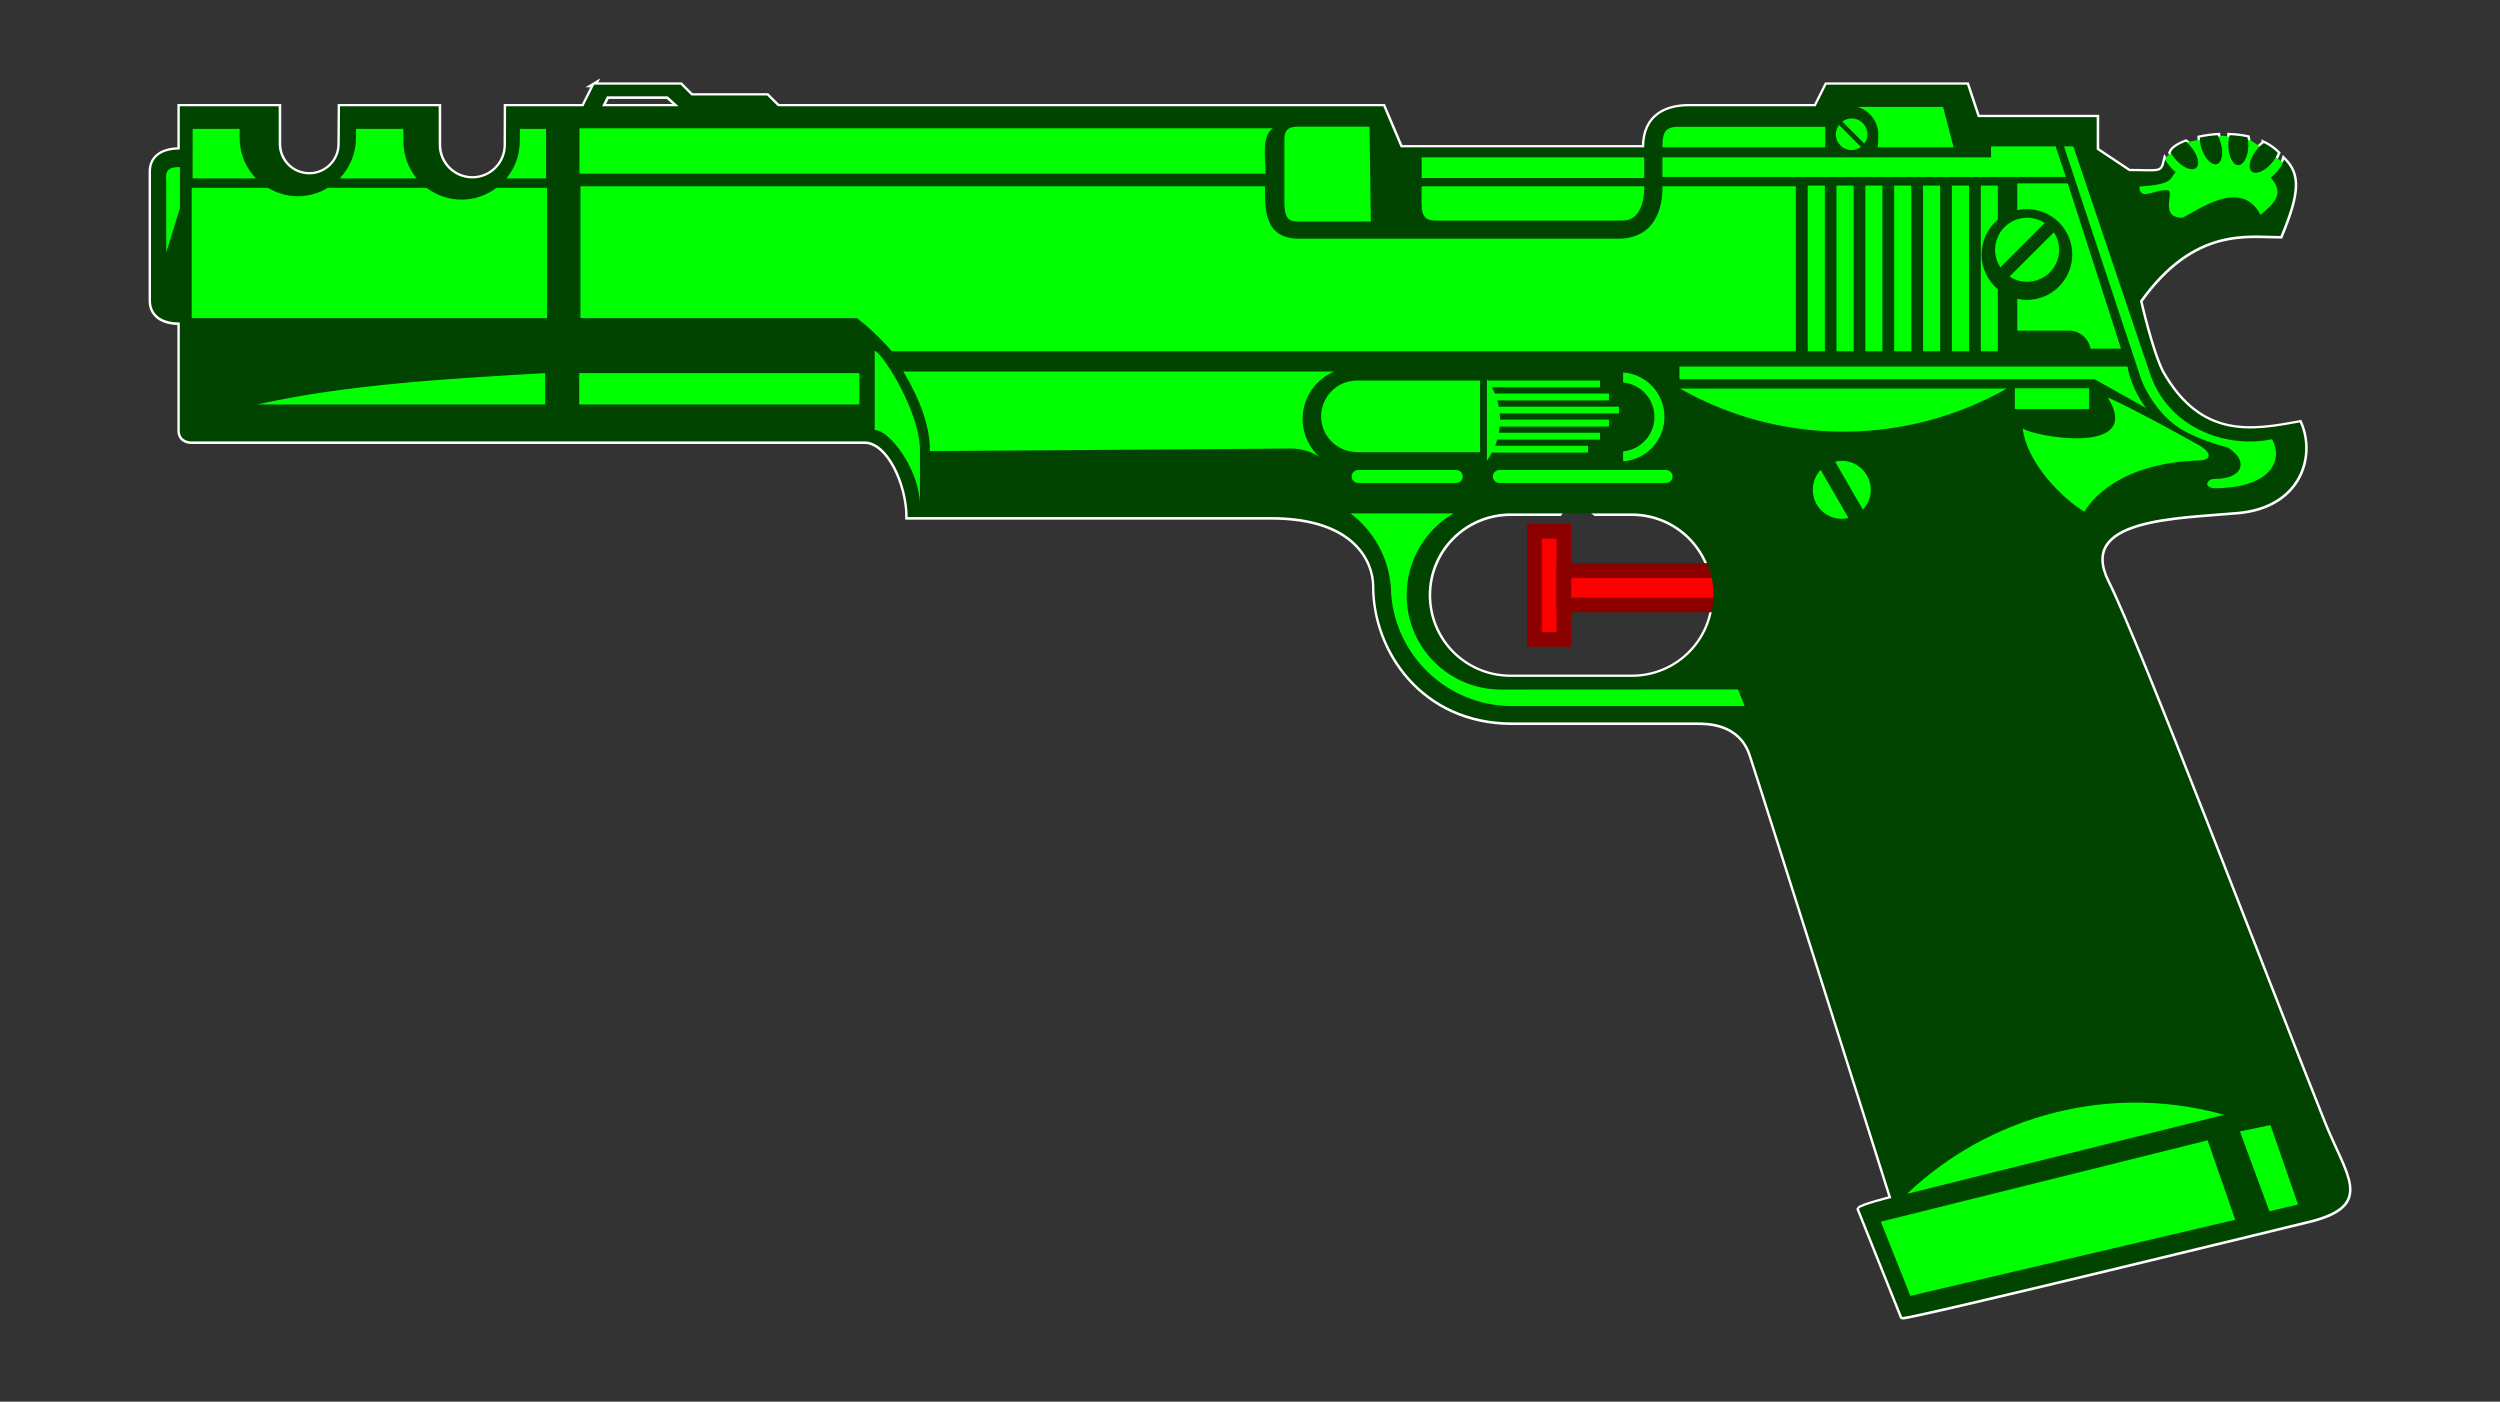
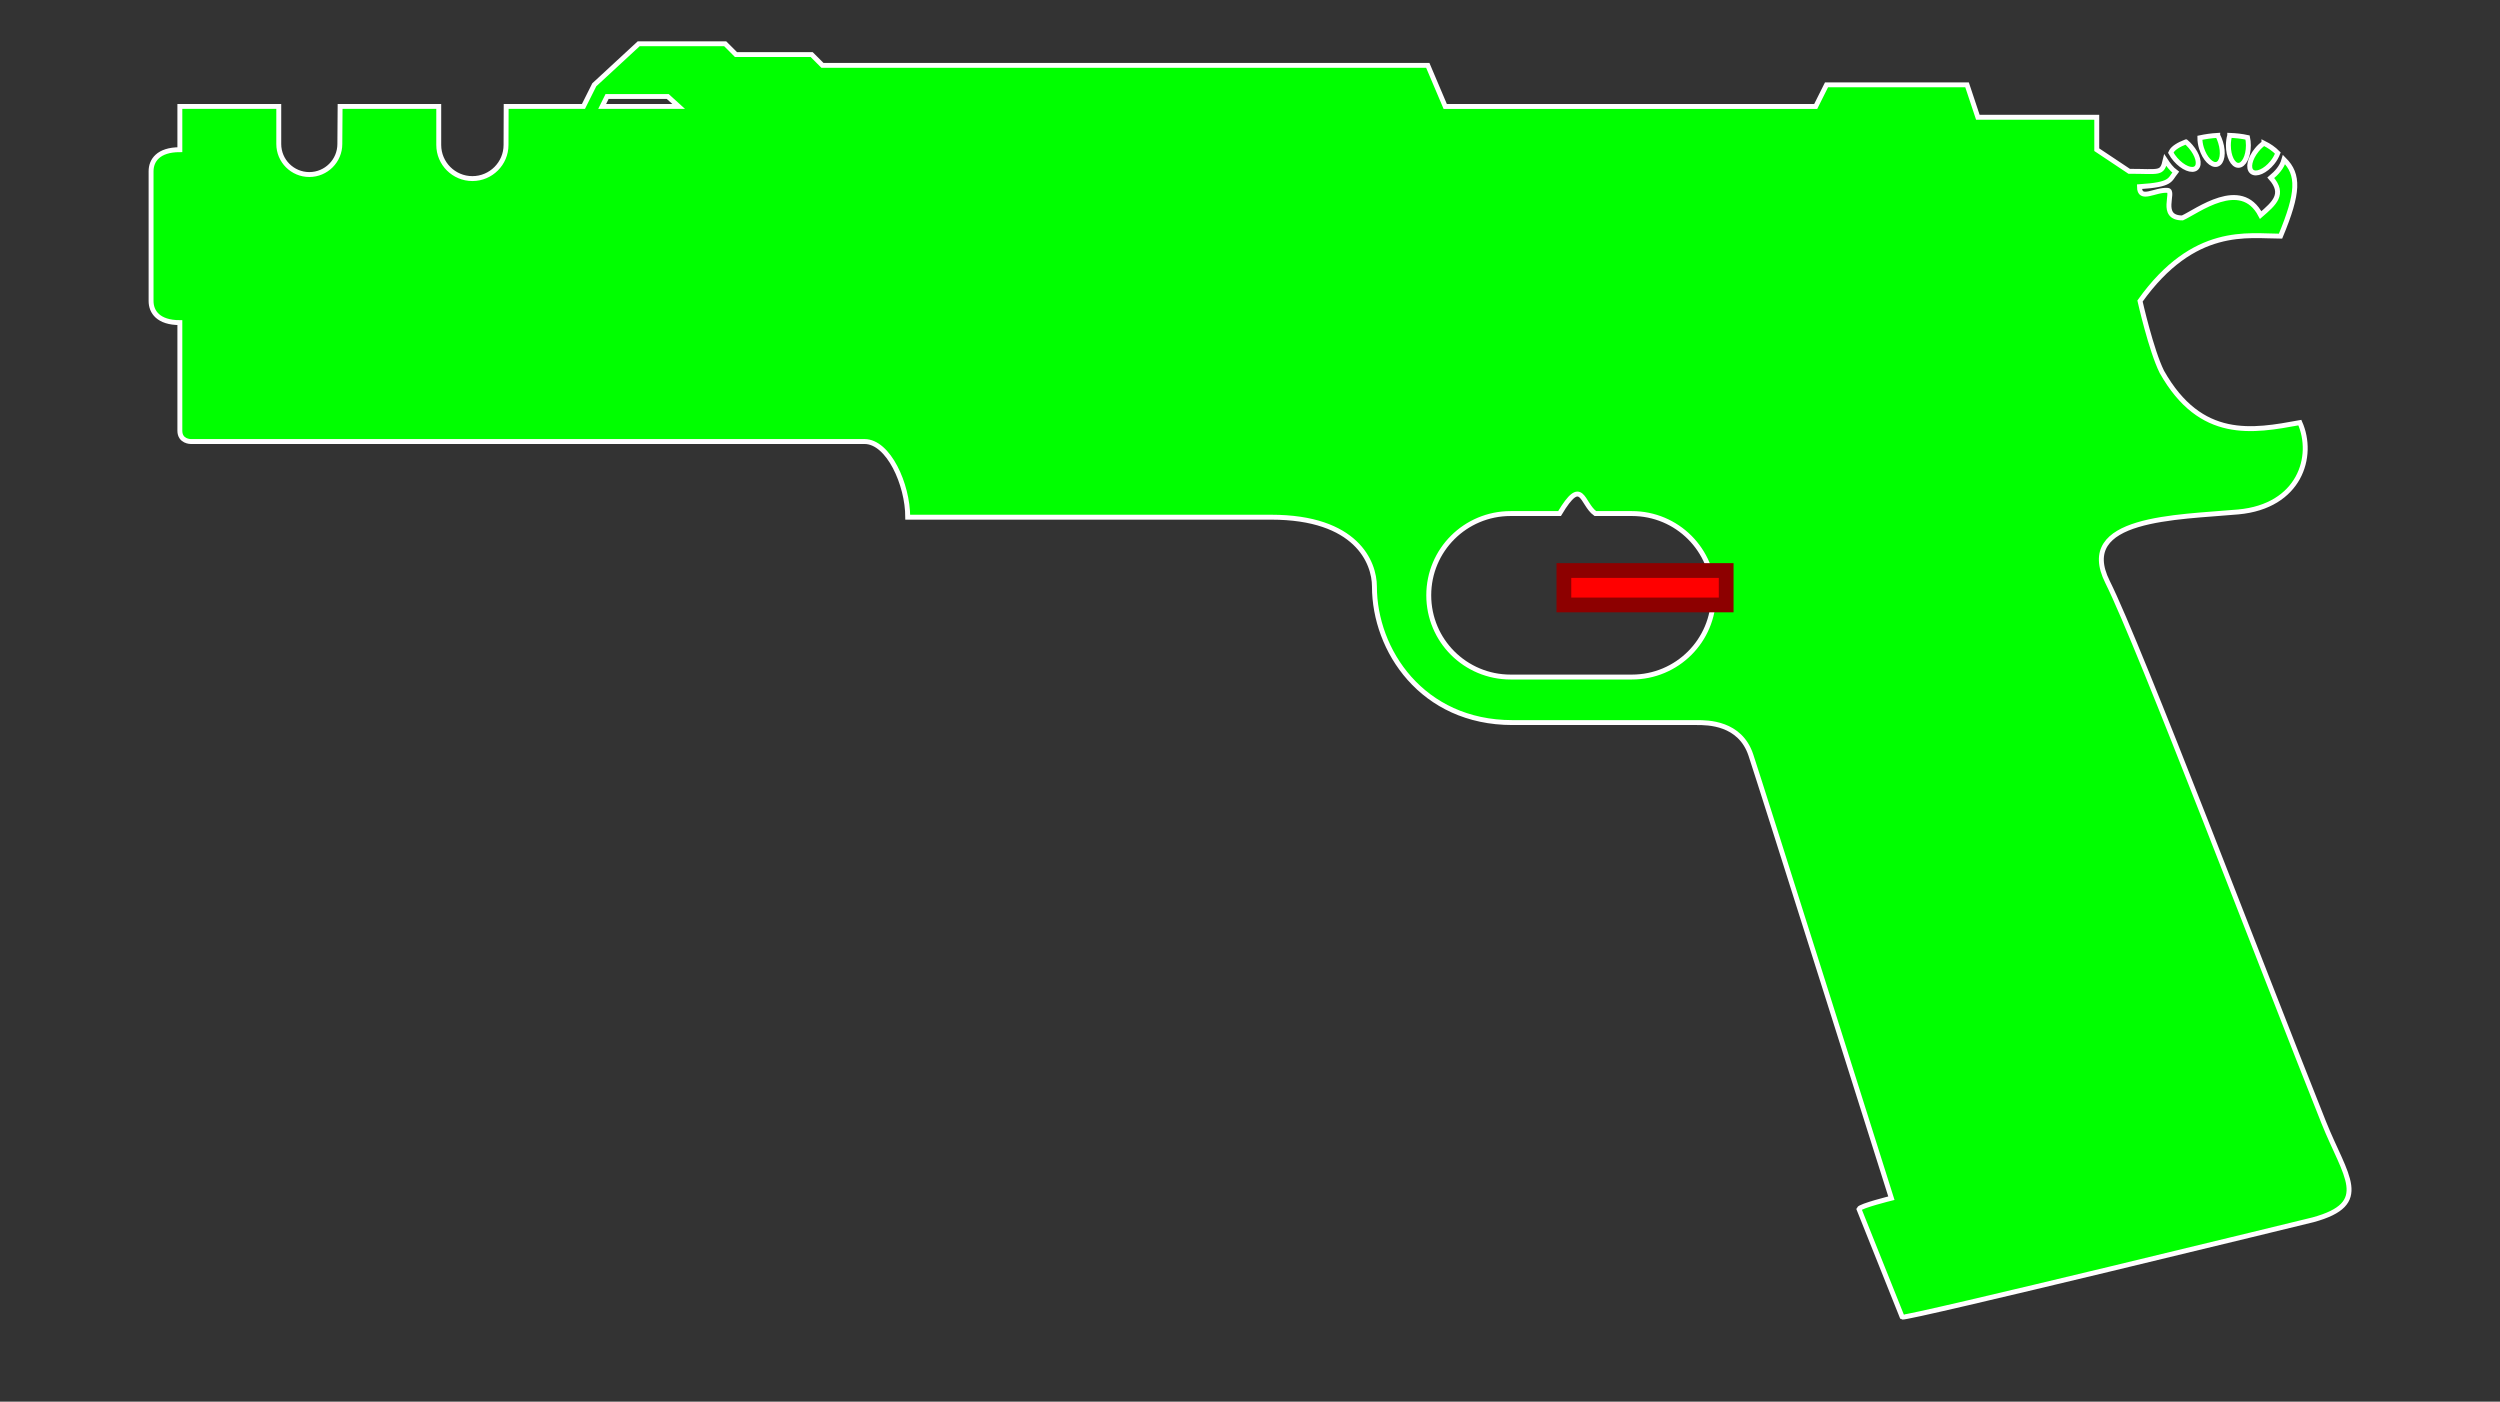
<svg xmlns="http://www.w3.org/2000/svg" xmlns:ns1="http://sodipodi.sourceforge.net/DTD/sodipodi-0.dtd" xmlns:ns2="http://www.inkscape.org/namespaces/inkscape" version="1.0" width="508.349" height="285.009" id="svg1340" ns1:version="0.32" ns2:version="0.48.4 r9939" ns1:docname="Silhouette_Gun2.svg" ns2:output_extension="org.inkscape.output.svg.inkscape" ns1:modified="true">
  <rect width="100%" height="100%" fill="#333333" stroke="none" />
  <ns1:namedview ns2:window-height="1056" ns2:window-width="1855" ns2:pageshadow="2" ns2:pageopacity="0.0" guidetolerance="10.0" gridtolerance="10.0" objecttolerance="10.0" borderopacity="1.0" bordercolor="#666666" pagecolor="#ffffff" id="base" ns2:zoom="1.4142136" ns2:cx="362.22068" ns2:cy="206.01158" ns2:window-x="65" ns2:window-y="24" ns2:current-layer="svg1340" showgrid="true" ns2:window-maximized="1">
    <ns2:grid type="xygrid" id="grid3789" empspacing="5" visible="true" enabled="true" snapvisiblegridlinesonly="true" spacingx="1px" spacingy="1px" empcolor="#ff0000" empopacity="0.251" />
  </ns1:namedview>
  <defs id="defs1343" />
-   <path style="fill:#ff0000;fill-opacity:1;stroke:#8d0000;stroke-width:3;stroke-linecap:butt;stroke-linejoin:miter;stroke-miterlimit:4;stroke-opacity:1;stroke-dasharray:none" d="m 312,108.009 0,22 6,0 0,-22 z" id="path3791" ns2:connector-curvature="0" ns1:nodetypes="ccccc" />
-   <path ns2:connector-curvature="0" d="m 120.838,17.247 -2.198,4.396 -15.716,0 -0.028,7.83 c 0,3.774 -3.067,6.841 -6.841,6.841 -3.774,1.8e-5 -6.841,-3.067 -6.841,-6.841 l 0,-7.83 -20.057,0 -0.055,7.638 c -2e-5,3.429 -2.78,6.209 -6.209,6.209 -3.429,9e-6 -6.209,-2.78 -6.209,-6.209 l 0,-7.638 -20.112,0 0,8.792 c -4.396,9e-6 -5.852,2.198 -5.852,4.396 l 0,26.376 c 0,2.198 1.456,4.396 5.852,4.396 l 0,21.98 c -1e-5,2.198 2.198,2.198 2.198,2.198 l 137.017,0 c 4.88,-9e-6 8.792,8.729 8.792,15.386 -1e-5,1e-5 62.917,-2e-5 73.907,0 17.317,-10e-6 20.991,9.18 20.991,14.095 1e-5,12.939 9.676,27.667 28.052,27.667 3.933,-1e-5 33.107,0 37.503,0 2.198,1e-5 8.792,0 10.99,6.594 2.198,6.594 28.574,90.118 28.574,90.118 -10e-6,-1e-5 -6.327,1.565 -6.594,2.198 l 8.792,21.98 c 0.734,0.453 83.524,-19.782 83.524,-19.782 12.089,-3.297 6.594,-8.792 2.198,-19.782 -12.213,-30.532 -37.366,-96.711 -43.96,-109.899 -6.594,-13.188 14.064,-13.123 26.568,-14.259 12.52,-1.138 15.573,-11.326 12.529,-18.161 -9.612,1.764 -20.146,3.685 -28.052,-10.303 -2.198,-4.396 -4.451,-14.424 -4.451,-14.424 10.99,-15.386 21.98,-13.188 28.574,-13.188 3.695,-8.867 3.787,-12.498 0.714,-15.578 -0.433,1.572 -1.486,2.695 -2.693,3.709 2.937,3.322 0.675,5.213 -2.061,7.583 -4.014,-7.69 -12.909,-0.777 -15.908,0.577 -4.839,-9e-6 -1.469,-5.487 -2.995,-5.605 -2.6,-0.2 -5.714,2.292 -5.742,-0.742 6.589,-0.43 6.073,-1.343 7.363,-2.967 -0.888,-0.654 -1.522,-1.534 -2.116,-2.445 -0.67,2.907 -1.114,2.28 -7.336,2.28 l -6.594,-4.396 0,-6.594 -24.178,0 -2.198,-6.594 -28.574,0 -2.198,4.396 -25.826,0 c -4.396,8e-6 -9.039,1.758 -9.039,8.352 l -49.51,0 -3.544,-8.352 -123.087,0 -2.198,-2.198 -15.386,0 -2.198,-2.198 -17.584,0 z m 2.602,2.374 12.336,0 2.225,2.022 -15.558,0 z m 327.508,7.902 c -1.278,0.077 -2.49,0.255 -3.627,0.495 10e-4,0.645 0.098,1.375 0.33,2.116 0.669,2.141 2.089,3.604 3.16,3.27 1.07,-0.334 1.383,-2.338 0.714,-4.478 -0.16,-0.513 -0.348,-0.98 -0.577,-1.401 z m 2.445,0 c -0.173,0.598 -0.275,1.294 -0.275,2.033 3e-5,2.243 0.912,4.066 2.033,4.066 1.121,-9e-6 2.033,-1.824 2.033,-4.066 3e-5,-0.561 -0.062,-1.107 -0.165,-1.594 -1.181,-0.262 -2.403,-0.392 -3.627,-0.44 z m -8.902,1.319 c -1.515,0.576 -2.617,1.278 -2.967,1.978 -0.045,0.091 -0.069,0.164 -0.11,0.247 0.249,0.459 0.571,0.926 0.962,1.374 1.474,1.69 3.358,2.468 4.204,1.731 0.845,-0.737 0.32,-2.706 -1.154,-4.396 -0.305,-0.349 -0.609,-0.668 -0.934,-0.934 z m 15.853,0.275 c -0.5,0.351 -0.999,0.813 -1.456,1.374 -1.418,1.738 -1.858,3.715 -0.989,4.423 0.869,0.709 2.731,-0.103 4.149,-1.841 0.523,-0.641 0.886,-1.316 1.126,-1.951 -0.813,-0.83 -1.774,-1.483 -2.83,-2.006 z m -153.172,75.309 9.946,0 c 4.668,-7.849 4.497,-1.954 7.281,1e-5 l 7.418,0 c 9.211,10e-6 16.622,7.411 16.622,16.622 -1e-5,9.211 -7.411,16.622 -16.622,16.622 l -24.645,0 c -9.211,1e-5 -16.65,-7.411 -16.65,-16.622 -1e-5,-9.211 7.439,-16.622 16.65,-16.622 z" style="fill:#00ff00;fill-opacity:1;fill-rule:evenodd;stroke:#ffffff;stroke-opacity:1" id="path9249-0" ns1:nodetypes="ccccsscccsscccsscscscsssssccccsssccccccccsccccccccccscccccccccccccccccccccssccccccsccccsssccscccsssss" />
-   <path style="fill:#00ff00;stroke:none;stroke-width:1px;stroke-linecap:butt;stroke-linejoin:miter;stroke-opacity:1;fill-opacity:1" d="m 440.078,33.274 0.312,-1.266 3.609,-3 8,-1.409 5.609,0.906 7.137,4.839 0.254,9.104 -3.303,3.292 -20.13,2.267 L 434,45.785 l -4,-6.386 0.473,-1.391 4.022,-1 5.812,-1.498 z" id="path3878" ns2:connector-curvature="0" />
+   <path ns2:connector-curvature="0" d="m 120.838,17.247 -2.198,4.396 -15.716,0 -0.028,7.83 c 0,3.774 -3.067,6.841 -6.841,6.841 -3.774,1.8e-5 -6.841,-3.067 -6.841,-6.841 l 0,-7.83 -20.057,0 -0.055,7.638 c -2e-5,3.429 -2.78,6.209 -6.209,6.209 -3.429,9e-6 -6.209,-2.78 -6.209,-6.209 l 0,-7.638 -20.112,0 0,8.792 c -4.396,9e-6 -5.852,2.198 -5.852,4.396 l 0,26.376 c 0,2.198 1.456,4.396 5.852,4.396 l 0,21.98 c -1e-5,2.198 2.198,2.198 2.198,2.198 l 137.017,0 c 4.88,-9e-6 8.792,8.729 8.792,15.386 -1e-5,1e-5 62.917,-2e-5 73.907,0 17.317,-10e-6 20.991,9.18 20.991,14.095 1e-5,12.939 9.676,27.667 28.052,27.667 3.933,-1e-5 33.107,0 37.503,0 2.198,1e-5 8.792,0 10.99,6.594 2.198,6.594 28.574,90.118 28.574,90.118 -10e-6,-1e-5 -6.327,1.565 -6.594,2.198 l 8.792,21.98 c 0.734,0.453 83.524,-19.782 83.524,-19.782 12.089,-3.297 6.594,-8.792 2.198,-19.782 -12.213,-30.532 -37.366,-96.711 -43.96,-109.899 -6.594,-13.188 14.064,-13.123 26.568,-14.259 12.52,-1.138 15.573,-11.326 12.529,-18.161 -9.612,1.764 -20.146,3.685 -28.052,-10.303 -2.198,-4.396 -4.451,-14.424 -4.451,-14.424 10.99,-15.386 21.98,-13.188 28.574,-13.188 3.695,-8.867 3.787,-12.498 0.714,-15.578 -0.433,1.572 -1.486,2.695 -2.693,3.709 2.937,3.322 0.675,5.213 -2.061,7.583 -4.014,-7.69 -12.909,-0.777 -15.908,0.577 -4.839,-9e-6 -1.469,-5.487 -2.995,-5.605 -2.6,-0.2 -5.714,2.292 -5.742,-0.742 6.589,-0.43 6.073,-1.343 7.363,-2.967 -0.888,-0.654 -1.522,-1.534 -2.116,-2.445 -0.67,2.907 -1.114,2.28 -7.336,2.28 l -6.594,-4.396 0,-6.594 -24.178,0 -2.198,-6.594 -28.574,0 -2.198,4.396 -25.826,0 l -49.51,0 -3.544,-8.352 -123.087,0 -2.198,-2.198 -15.386,0 -2.198,-2.198 -17.584,0 z m 2.602,2.374 12.336,0 2.225,2.022 -15.558,0 z m 327.508,7.902 c -1.278,0.077 -2.49,0.255 -3.627,0.495 10e-4,0.645 0.098,1.375 0.33,2.116 0.669,2.141 2.089,3.604 3.16,3.27 1.07,-0.334 1.383,-2.338 0.714,-4.478 -0.16,-0.513 -0.348,-0.98 -0.577,-1.401 z m 2.445,0 c -0.173,0.598 -0.275,1.294 -0.275,2.033 3e-5,2.243 0.912,4.066 2.033,4.066 1.121,-9e-6 2.033,-1.824 2.033,-4.066 3e-5,-0.561 -0.062,-1.107 -0.165,-1.594 -1.181,-0.262 -2.403,-0.392 -3.627,-0.44 z m -8.902,1.319 c -1.515,0.576 -2.617,1.278 -2.967,1.978 -0.045,0.091 -0.069,0.164 -0.11,0.247 0.249,0.459 0.571,0.926 0.962,1.374 1.474,1.69 3.358,2.468 4.204,1.731 0.845,-0.737 0.32,-2.706 -1.154,-4.396 -0.305,-0.349 -0.609,-0.668 -0.934,-0.934 z m 15.853,0.275 c -0.5,0.351 -0.999,0.813 -1.456,1.374 -1.418,1.738 -1.858,3.715 -0.989,4.423 0.869,0.709 2.731,-0.103 4.149,-1.841 0.523,-0.641 0.886,-1.316 1.126,-1.951 -0.813,-0.83 -1.774,-1.483 -2.83,-2.006 z m -153.172,75.309 9.946,0 c 4.668,-7.849 4.497,-1.954 7.281,1e-5 l 7.418,0 c 9.211,10e-6 16.622,7.411 16.622,16.622 -1e-5,9.211 -7.411,16.622 -16.622,16.622 l -24.645,0 c -9.211,1e-5 -16.65,-7.411 -16.65,-16.622 -1e-5,-9.211 7.439,-16.622 16.65,-16.622 z" style="fill:#00ff00;fill-opacity:1;fill-rule:evenodd;stroke:#ffffff;stroke-opacity:1" id="path9249-0" ns1:nodetypes="ccccsscccsscccsscscscsssssccccsssccccccccsccccccccccscccccccccccccccccccccssccccccsccccsssccscccsssss" />
  <path style="fill:#ff0000;fill-opacity:1;stroke:#8d0000;stroke-width:3;stroke-linecap:butt;stroke-linejoin:miter;stroke-miterlimit:4;stroke-opacity:1;stroke-dasharray:none" d="m 318,116.009 33,0 0,7 -33,0 z" id="path3793" ns2:connector-curvature="0" ns1:nodetypes="ccccc" />
-   <path d="m 120.823,17.215 -2.198,4.396 -15.716,0 -0.028,7.83 c 0,3.774 -3.067,6.841 -6.841,6.841 -3.774,1.8e-5 -6.841,-3.067 -6.841,-6.841 l 0,-7.83 -20.057,0 -0.055,7.638 c -1.8e-5,3.429 -2.78,6.209 -6.209,6.209 -3.429,9e-6 -6.209,-2.78 -6.209,-6.209 l 0,-7.638 -20.112,0 0,8.792 c -4.396,9e-6 -5.852,2.198 -5.852,4.396 l 0,26.376 c 2e-6,2.198 1.456,4.396 5.852,4.396 l 0,21.98 c -8e-6,2.198 2.198,2.198 2.198,2.198 l 137.017,0 c 4.88,-9e-6 8.792,8.729 8.792,15.386 -1e-5,1e-5 62.917,-2e-5 73.907,0 17.317,-1e-5 20.991,9.18 20.991,14.095 10e-6,12.939 9.676,27.667 28.052,27.667 3.933,-1e-5 33.107,0 37.503,0 2.198,1e-5 8.792,0 10.99,6.594 2.198,6.594 28.574,90.118 28.574,90.118 -1e-5,-10e-6 -6.327,1.565 -6.594,2.198 l 8.792,21.98 c 0.734,0.453 83.524,-19.782 83.524,-19.782 12.089,-3.297 6.594,-8.792 2.198,-19.782 -12.213,-30.532 -37.366,-96.711 -43.96,-109.899 -6.594,-13.188 14.064,-13.123 26.568,-14.259 12.52,-1.138 15.573,-11.326 12.529,-18.161 -9.612,1.764 -20.146,3.685 -28.052,-10.303 -2.198,-4.396 -4.451,-14.424 -4.451,-14.424 10.99,-15.386 21.98,-13.188 28.574,-13.188 3.695,-8.867 3.787,-12.498 0.714,-15.578 -0.433,1.572 -1.486,2.695 -2.693,3.709 2.937,3.322 0.675,5.213 -2.061,7.583 -4.014,-7.69 -12.909,-0.777 -15.908,0.577 -4.839,-9e-6 -1.469,-5.487 -2.995,-5.605 -2.6,-0.2 -5.714,2.292 -5.742,-0.742 6.589,-0.43 6.073,-1.343 7.363,-2.967 -0.888,-0.654 -1.522,-1.534 -2.116,-2.445 -0.67,2.907 -1.114,2.28 -7.336,2.28 l -6.594,-4.396 0,-6.594 -24.178,0 -2.198,-6.594 -28.574,0 -2.198,4.396 -25.826,0 c -4.396,8e-6 -9.039,1.758 -9.039,8.352 l -49.51,0 -3.544,-8.352 -123.087,0 -2.198,-2.198 -15.386,0 -2.198,-2.198 z m 2.602,2.374 12.336,0 2.225,2.022 -15.558,0 z m 254.288,2.159 17.392,0 2.143,8.215 -15.441,0 c 0.094,-0.417 0.137,-2.11 0.137,-2.555 -1e-5,-2.679 -1.781,-4.948 -4.231,-5.66 z m -1.209,2.335 c 1.772,0 3.215,1.442 3.215,3.215 0,0.713 -0.238,1.363 -0.632,1.896 l -4.478,-4.478 c 0.534,-0.396 1.181,-0.632 1.896,-0.632 z m -2.555,1.319 4.451,4.478 c -0.531,0.388 -1.189,0.632 -1.896,0.632 -1.772,0 -3.215,-1.442 -3.215,-3.215 -10e-6,-0.718 0.261,-1.361 0.659,-1.896 z m -110.092,0.357 14.617,0 0.275,19.287 -14.891,0 c -1.724,9e-6 -2.693,-0.615 -2.693,-3.929 l 0,-12.721 c 0,-1.382 0.298,-2.638 2.693,-2.638 z m 77.287,0.027 30.003,0 0,4.176 -33.107,0 c -1e-5,-2.471 0.213,-4.176 3.105,-4.176 z m -223.316,0.302 c 46.997,-9e-6 94.018,0 141.001,0 -2.408,1.603 -1.483,6.492 -1.456,9.232 l -139.545,0 z m -78.66,0.11 9.561,0 0,1.868 c 0,3.188 1.269,6.084 3.324,8.215 l -12.886,0 z m 33.217,0 9.644,0 0,2.555 c -9e-6,2.857 1.008,5.48 2.693,7.528 l -15.661,0 c 2.05,-2.131 3.324,-5.026 3.324,-8.215 z m 33.327,0 5.33,0 0,10.083 -8.078,0 c 1.69,-2.048 2.72,-4.671 2.72,-7.528 z m 345.221,1.291 c -1.278,0.077 -2.49,0.255 -3.627,0.495 0.001,0.645 0.098,1.375 0.33,2.116 0.669,2.141 2.089,3.604 3.16,3.27 1.07,-0.334 1.383,-2.338 0.714,-4.478 -0.16,-0.513 -0.348,-0.98 -0.577,-1.401 z m 2.445,0 c -0.173,0.598 -0.275,1.294 -0.275,2.033 3e-5,2.243 0.912,4.066 2.033,4.066 1.121,-9e-6 2.033,-1.824 2.033,-4.066 3e-5,-0.561 -0.062,-1.107 -0.165,-1.594 -1.181,-0.262 -2.403,-0.392 -3.627,-0.44 z m -8.902,1.319 c -1.515,0.576 -2.617,1.278 -2.967,1.978 -0.045,0.091 -0.069,0.164 -0.11,0.247 0.249,0.459 0.571,0.926 0.962,1.374 1.474,1.69 3.358,2.468 4.204,1.731 0.845,-0.737 0.32,-2.706 -1.154,-4.396 -0.305,-0.349 -0.609,-0.668 -0.934,-0.934 z m 15.853,0.275 c -0.5,0.351 -0.999,0.813 -1.456,1.374 -1.418,1.738 -1.858,3.715 -0.989,4.423 0.869,0.709 2.731,-0.103 4.149,-1.841 0.523,-0.641 0.886,-1.316 1.126,-1.951 -0.813,-0.83 -1.774,-1.483 -2.83,-2.006 z m -55.472,0.687 13.133,0 2.088,6.209 -82.04,0 0,-3.984 66.819,0 z m 14.836,0 1.896,0 15.771,46.735 c 4.172,11.217 16.244,14.65 24.617,12.803 2.189,3.762 0.505,9.79 -11.484,9.973 -2.466,1.8e-5 -1.928,-1.896 -0.192,-1.896 6.169,0 6.858,-3.967 2.583,-6.429 4e-5,0 -4.944,-1.144 -9.177,-3.572 -4.233,-2.428 -7.519,-7.583 -8.545,-10.935 z m -130.615,2.225 45.251,0 0,4.204 -45.251,0 z m -252.494,1.978 0,8.325 -2.775,9.067 0,-14.452 c -0.312,-2.499 0.671,-2.94 2.775,-2.94 z m 373.603,3.324 10.276,0 10.825,33.602 -6.209,0 c -0.151,-1.362 -1.658,-3.654 -4.231,-3.654 l -10.66,0 0,-6.484 c 0.627,0.135 1.283,0.22 1.951,0.22 5.096,9e-6 9.232,-4.135 9.232,-9.232 3e-5,-5.096 -4.135,-9.232 -9.232,-9.232 -0.667,8e-6 -1.323,0.085 -1.951,0.22 z m -42.613,0.44 3.489,0 0,33.684 -3.489,0 z m 5.852,0 3.489,0 0,33.684 -3.489,0 z m 5.88,0 3.462,0 0,33.684 -3.462,0 z m 5.852,0 3.489,0 0,33.684 -3.489,0 z m 5.88,0 3.462,0 0,33.684 -3.462,0 z m 5.852,0 3.489,0 0,33.684 -3.489,0 z m 5.88,0 3.462,0 0,6.924 c -2.018,1.694 -3.297,4.249 -3.297,7.089 3e-5,2.839 1.279,5.367 3.297,7.061 l 0,12.611 -3.462,0 z m -284.749,0.137 139.188,0 c -10e-6,4.575 -0.217,10.66 6.924,10.66 l 64.868,0 c 9.176,9e-6 9.039,-9.174 9.039,-10.66 l 27.118,0 0,33.547 -183.834,0 c -1.465,-1.733 -3.938,-4.267 -7.034,-6.731 l -56.268,0 z m 171.058,0 45.251,0 c -10e-6,9e-6 0.414,6.979 -4.451,6.979 l -37.943,0 c -3.389,-9e-6 -2.857,-2.302 -2.857,-6.979 z m -250.104,0.33 15.523,0 c 1.779,1.07 3.848,1.703 6.072,1.703 2.223,9e-6 4.297,-0.634 6.072,-1.703 l 20.112,0 c 1.973,1.486 4.428,2.39 7.089,2.39 2.66,9e-6 5.11,-0.905 7.089,-2.39 l 10.303,0 0,26.486 -72.259,0 z m 373.218,6.072 c 1.32,9e-6 2.546,0.396 3.572,1.072 l -9.012,9.012 c -0.669,-1.023 -1.072,-2.259 -1.072,-3.572 4e-5,-3.593 2.919,-6.512 6.512,-6.512 z m 5.44,2.967 c 0.668,1.022 1.071,2.233 1.072,3.544 3e-5,3.593 -2.919,6.512 -6.512,6.512 -1.325,9e-6 -2.543,-0.391 -3.572,-1.072 z M 177.861,71.286 c 2.14,1.177 9.311,12.95 9.204,20.441 l 0,10.908 c 0,-6.858 -6.097,-15.194 -9.204,-15.194 z m 163.64,3.242 91.107,0 c 2e-5,9e-6 0.549,4.194 3.764,8.435 l -10.468,-5.852 -84.403,0 z m -157.816,1.017 87.617,0 c -3.764,1.593 -6.429,5.302 -6.429,9.644 -10e-6,3.083 1.342,5.856 3.462,7.775 -1.658,-1.111 -3.647,-1.758 -5.797,-1.758 l -73.44,0.522 c -1e-5,-4.796 -1.774,-10.082 -5.413,-16.183 z m 146.359,0.192 c 4.699,0.336 8.407,4.255 8.407,9.039 0,4.784 -3.708,8.703 -8.407,9.039 l 0,-2.033 c 3.571,-0.335 6.374,-3.348 6.374,-7.006 -10e-6,-3.658 -2.803,-6.671 -6.374,-7.006 z m -219.194,0.137 0,6.374 -58.549,0 c 18.153,-4.07 39.185,-5.276 58.549,-6.374 z m 6.924,0 56.983,0 0,6.374 -56.983,0 z m 184.576,1.209 c 0.074,0.103 0.149,0.197 0.22,0.302 l 22.777,0 0,1.374 -21.98,0 c 0.215,0.41 0.429,0.832 0.604,1.264 l 23.189,0 0,1.401 -22.694,0 c 0.12,0.415 0.22,0.835 0.302,1.264 l 24.425,0 0,1.374 -24.26,0 c 0.038,0.412 0.08,0.843 0.082,1.264 l 22.145,0 0,1.401 -22.227,0 c -0.039,0.427 -0.089,0.848 -0.165,1.264 l 20.579,0 0,1.401 -20.881,0 c -0.124,0.429 -0.277,0.852 -0.44,1.264 l 18.875,0 0,1.374 -19.535,0 c -0.3,0.571 -0.646,1.125 -1.017,1.648 z m -26.651,0.302 0.22,0 25.03,0 0,14.562 -25.03,0 -0.22,0 0,-0.027 c -3.914,-0.118 -7.061,-3.311 -7.061,-7.253 -2e-5,-3.943 3.146,-7.163 7.061,-7.281 z m 133.995,1.566 15.111,0 0,4.231 -15.111,0 z m -68.11,0.055 66.489,0 c -9.821,5.567 -21.156,8.764 -33.245,8.764 -12.088,9e-6 -23.423,-3.197 -33.245,-8.764 z m 86.985,1.786 c 5.903,2.604 18.546,9.726 18.546,9.726 2.56,1.478 2.957,3.132 -0.412,3.132 -18.057,0.713 -22.832,10.413 -22.832,10.413 -4.309,-2.531 -11.739,-9.821 -12.583,-16.979 1.847,1.642 24.874,5.815 17.282,-6.292 z m -54.071,12.913 c 3.257,1.8e-5 5.907,2.65 5.907,5.907 -1e-5,1.565 -0.625,2.955 -1.621,4.011 l -5.632,-9.754 c 0.435,-0.102 0.88,-0.165 1.346,-0.165 z m -4.286,1.841 5.66,9.781 c -0.438,0.104 -0.904,0.165 -1.374,0.165 -3.257,1e-5 -5.88,-2.623 -5.88,-5.88 -10e-6,-1.571 0.592,-3.009 1.594,-4.066 z m -94.046,0.027 19.947,0 c 0.731,9e-6 1.319,0.588 1.319,1.319 0,0.731 -0.588,1.319 -1.319,1.319 l -19.947,0 c -0.731,9e-6 -1.319,-0.588 -1.319,-1.319 -10e-6,-0.731 0.588,-1.319 1.319,-1.319 z m 28.711,0 33.904,0 c 0.731,9e-6 1.319,0.588 1.319,1.319 0,0.731 -0.588,1.319 -1.319,1.319 l -33.904,0 c -0.731,9e-6 -1.319,-0.588 -1.319,-1.319 -1e-5,-0.731 0.588,-1.319 1.319,-1.319 z m -30.277,8.819 20.991,0 c -5.726,3.318 -9.561,9.504 -9.561,16.622 -10e-6,10.637 8.568,19.205 19.205,19.205 l 48.163,-0.028 1.374,3.379 -47.312,0 c -13.464,0 -24.438,-10.818 -24.645,-24.233 -0.482,-6.099 -3.597,-11.46 -8.215,-14.946 z m 32.558,0 9.946,0 c 13.032,0 -18.5,0 7.281,0 l 7.418,0 c 9.211,1e-5 16.622,7.411 16.622,16.622 -1e-5,9.211 -7.411,16.622 -16.622,16.622 l -24.645,0 c -9.211,1e-5 -16.65,-7.411 -16.65,-16.622 -1e-5,-9.211 7.439,-16.622 16.65,-16.622 z m 126.082,119.818 c 6.518,-0.094 12.923,0.769 19.04,2.473 l -64.511,16.073 c 8.184,-7.776 18.41,-13.618 30.14,-16.54 5.132,-1.278 10.262,-1.933 15.331,-2.006 z m 28.436,4.561 5.605,16.155 -5.825,1.374 -5.99,-16.238 z m -12.776,3.105 5.605,16.155 -66.05,15.468 -6.017,-15.084 z" style="fill:#004400;fill-opacity:1;fill-rule:evenodd;stroke:none" id="path9249" ns2:connector-curvature="0" ns1:nodetypes="ccccsscccsscccsscscscsssssccccsssccccccccsccccccccccscccccccccccccccccscssccsccsccsccssssscccscccccccscccccsccscccccccccsccccssccccccsccccsssccccccccccccccscsccccccccccccccccsccssccccccccccccccccccccccccccccccccccccsccccccsscccccccccsscccsccscccccscccscsscccccccccccccccscccccsccscccccccccccccccccccccccccccccccccccccccccccccsccccccccscccccccssccsccsscscssccsscssccsccscccsccssssssssssccsscccccccccc" />
</svg>